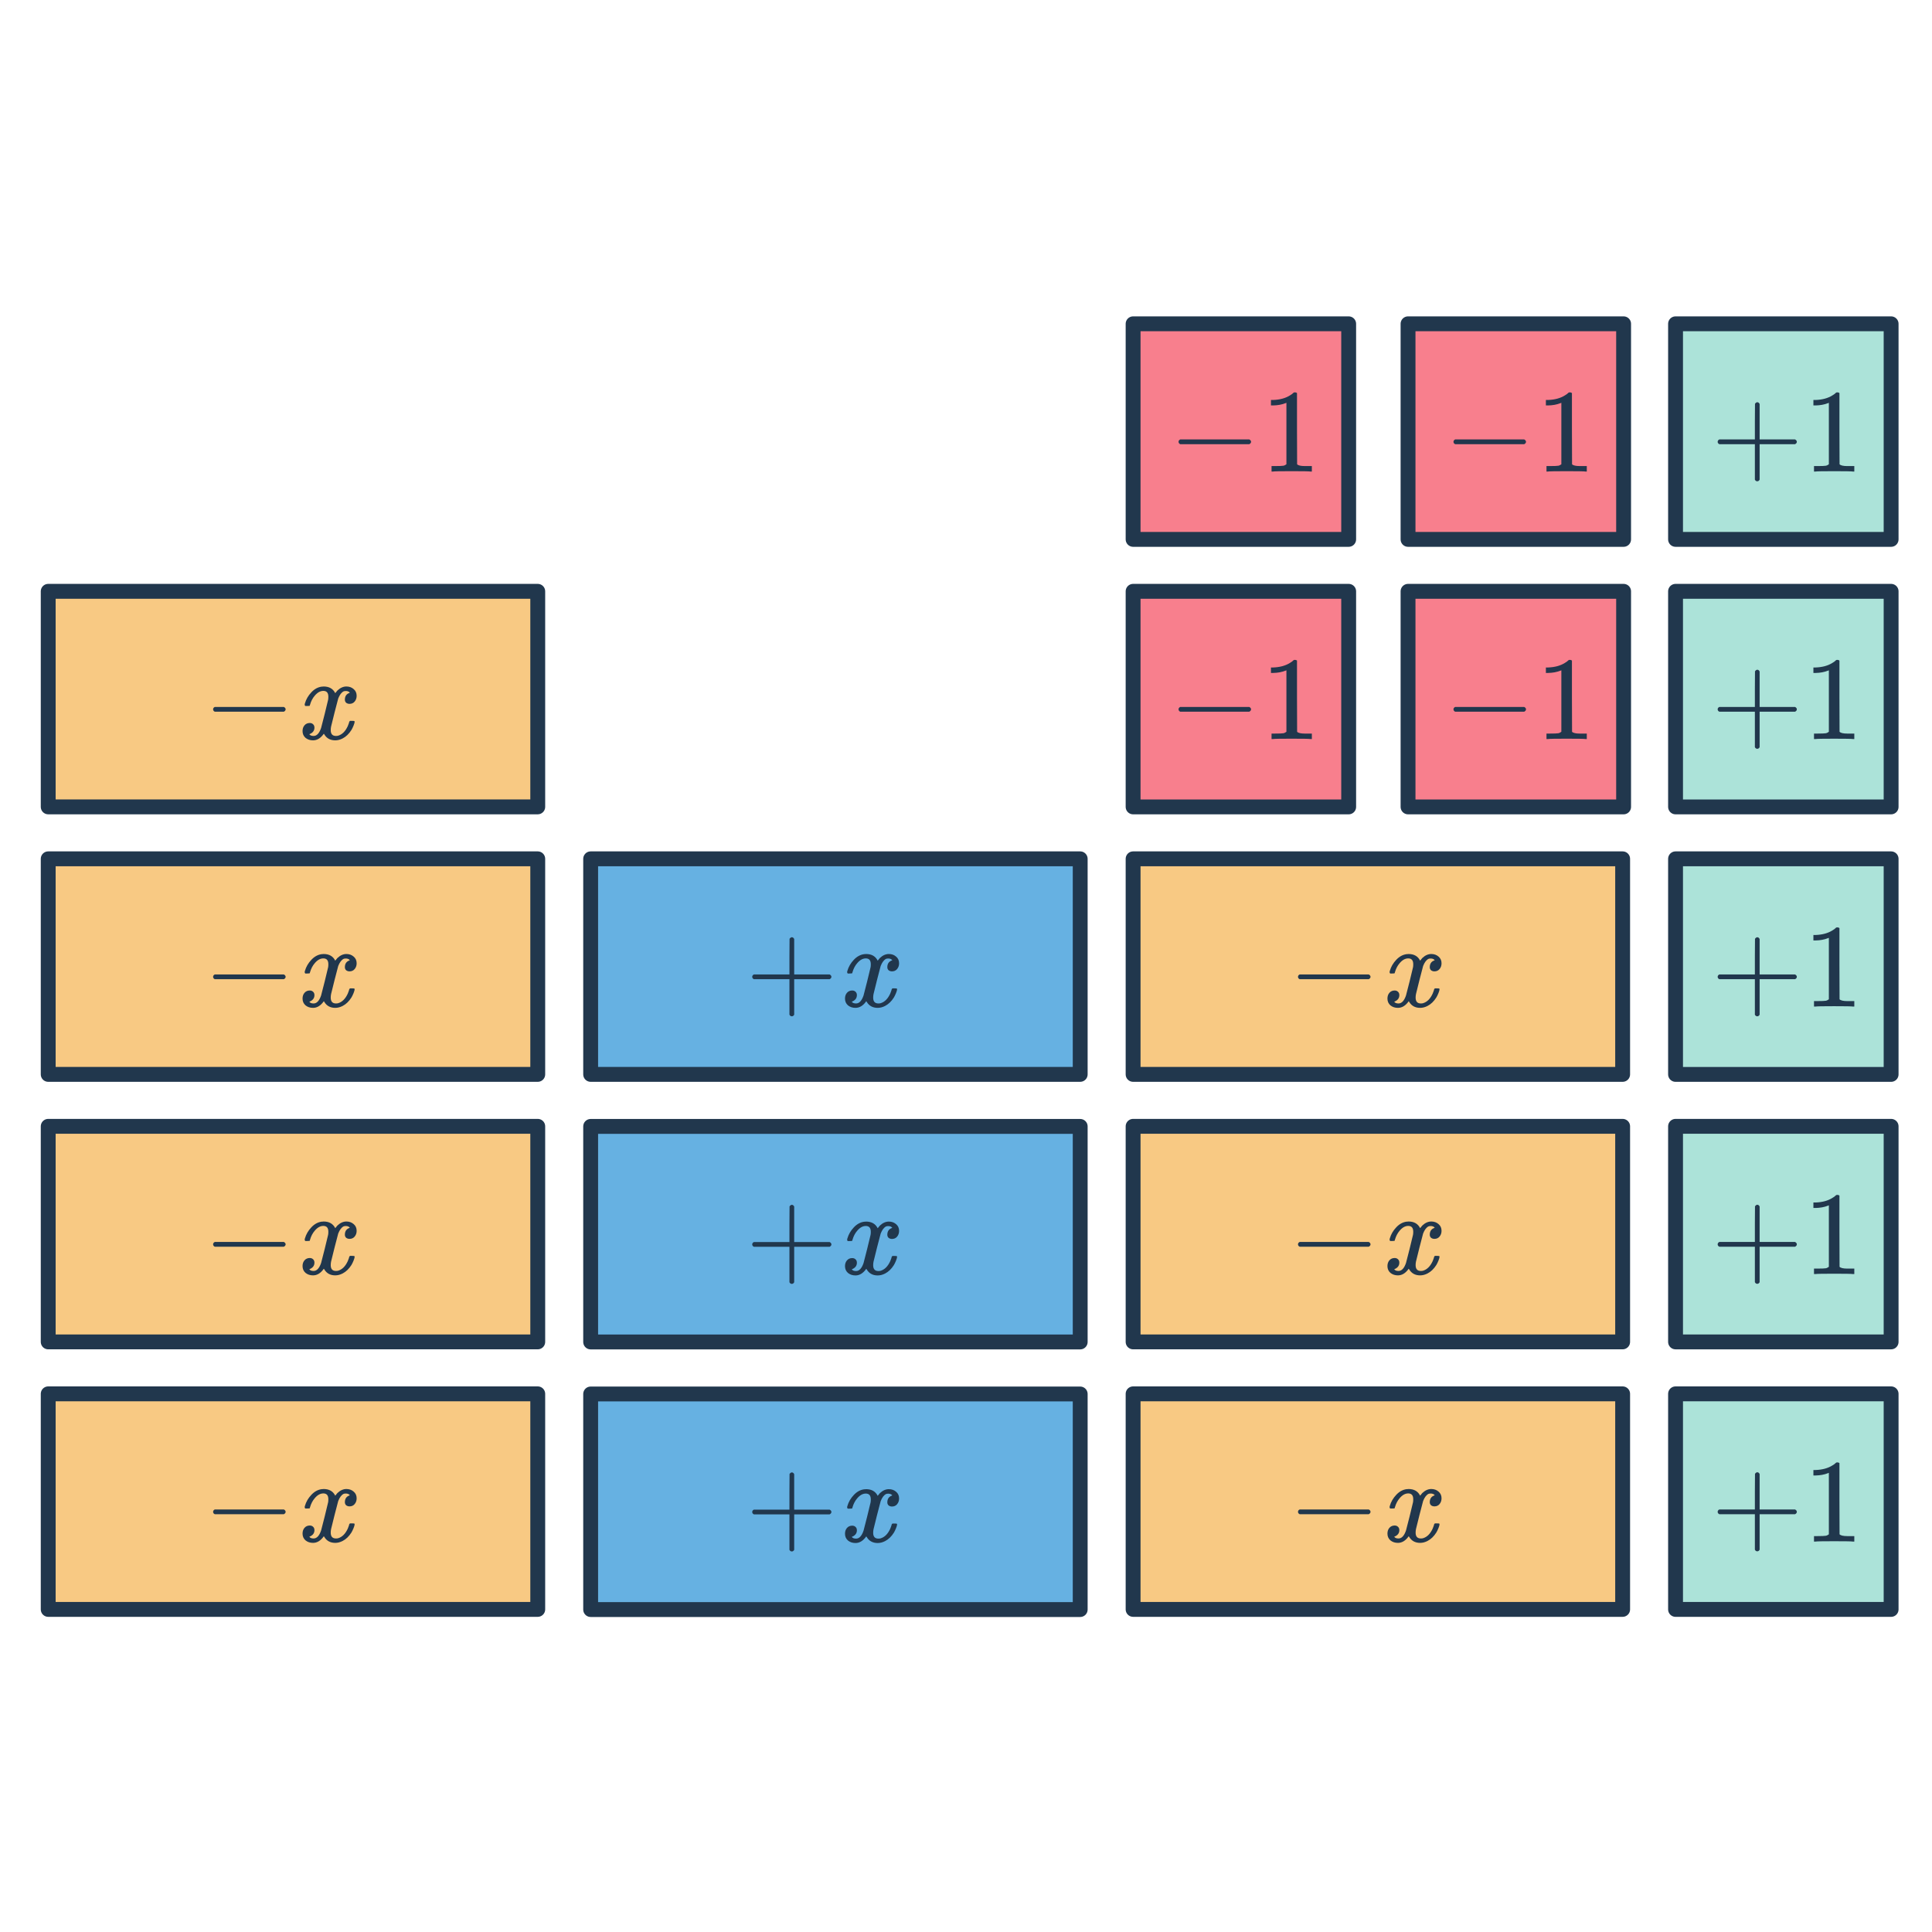
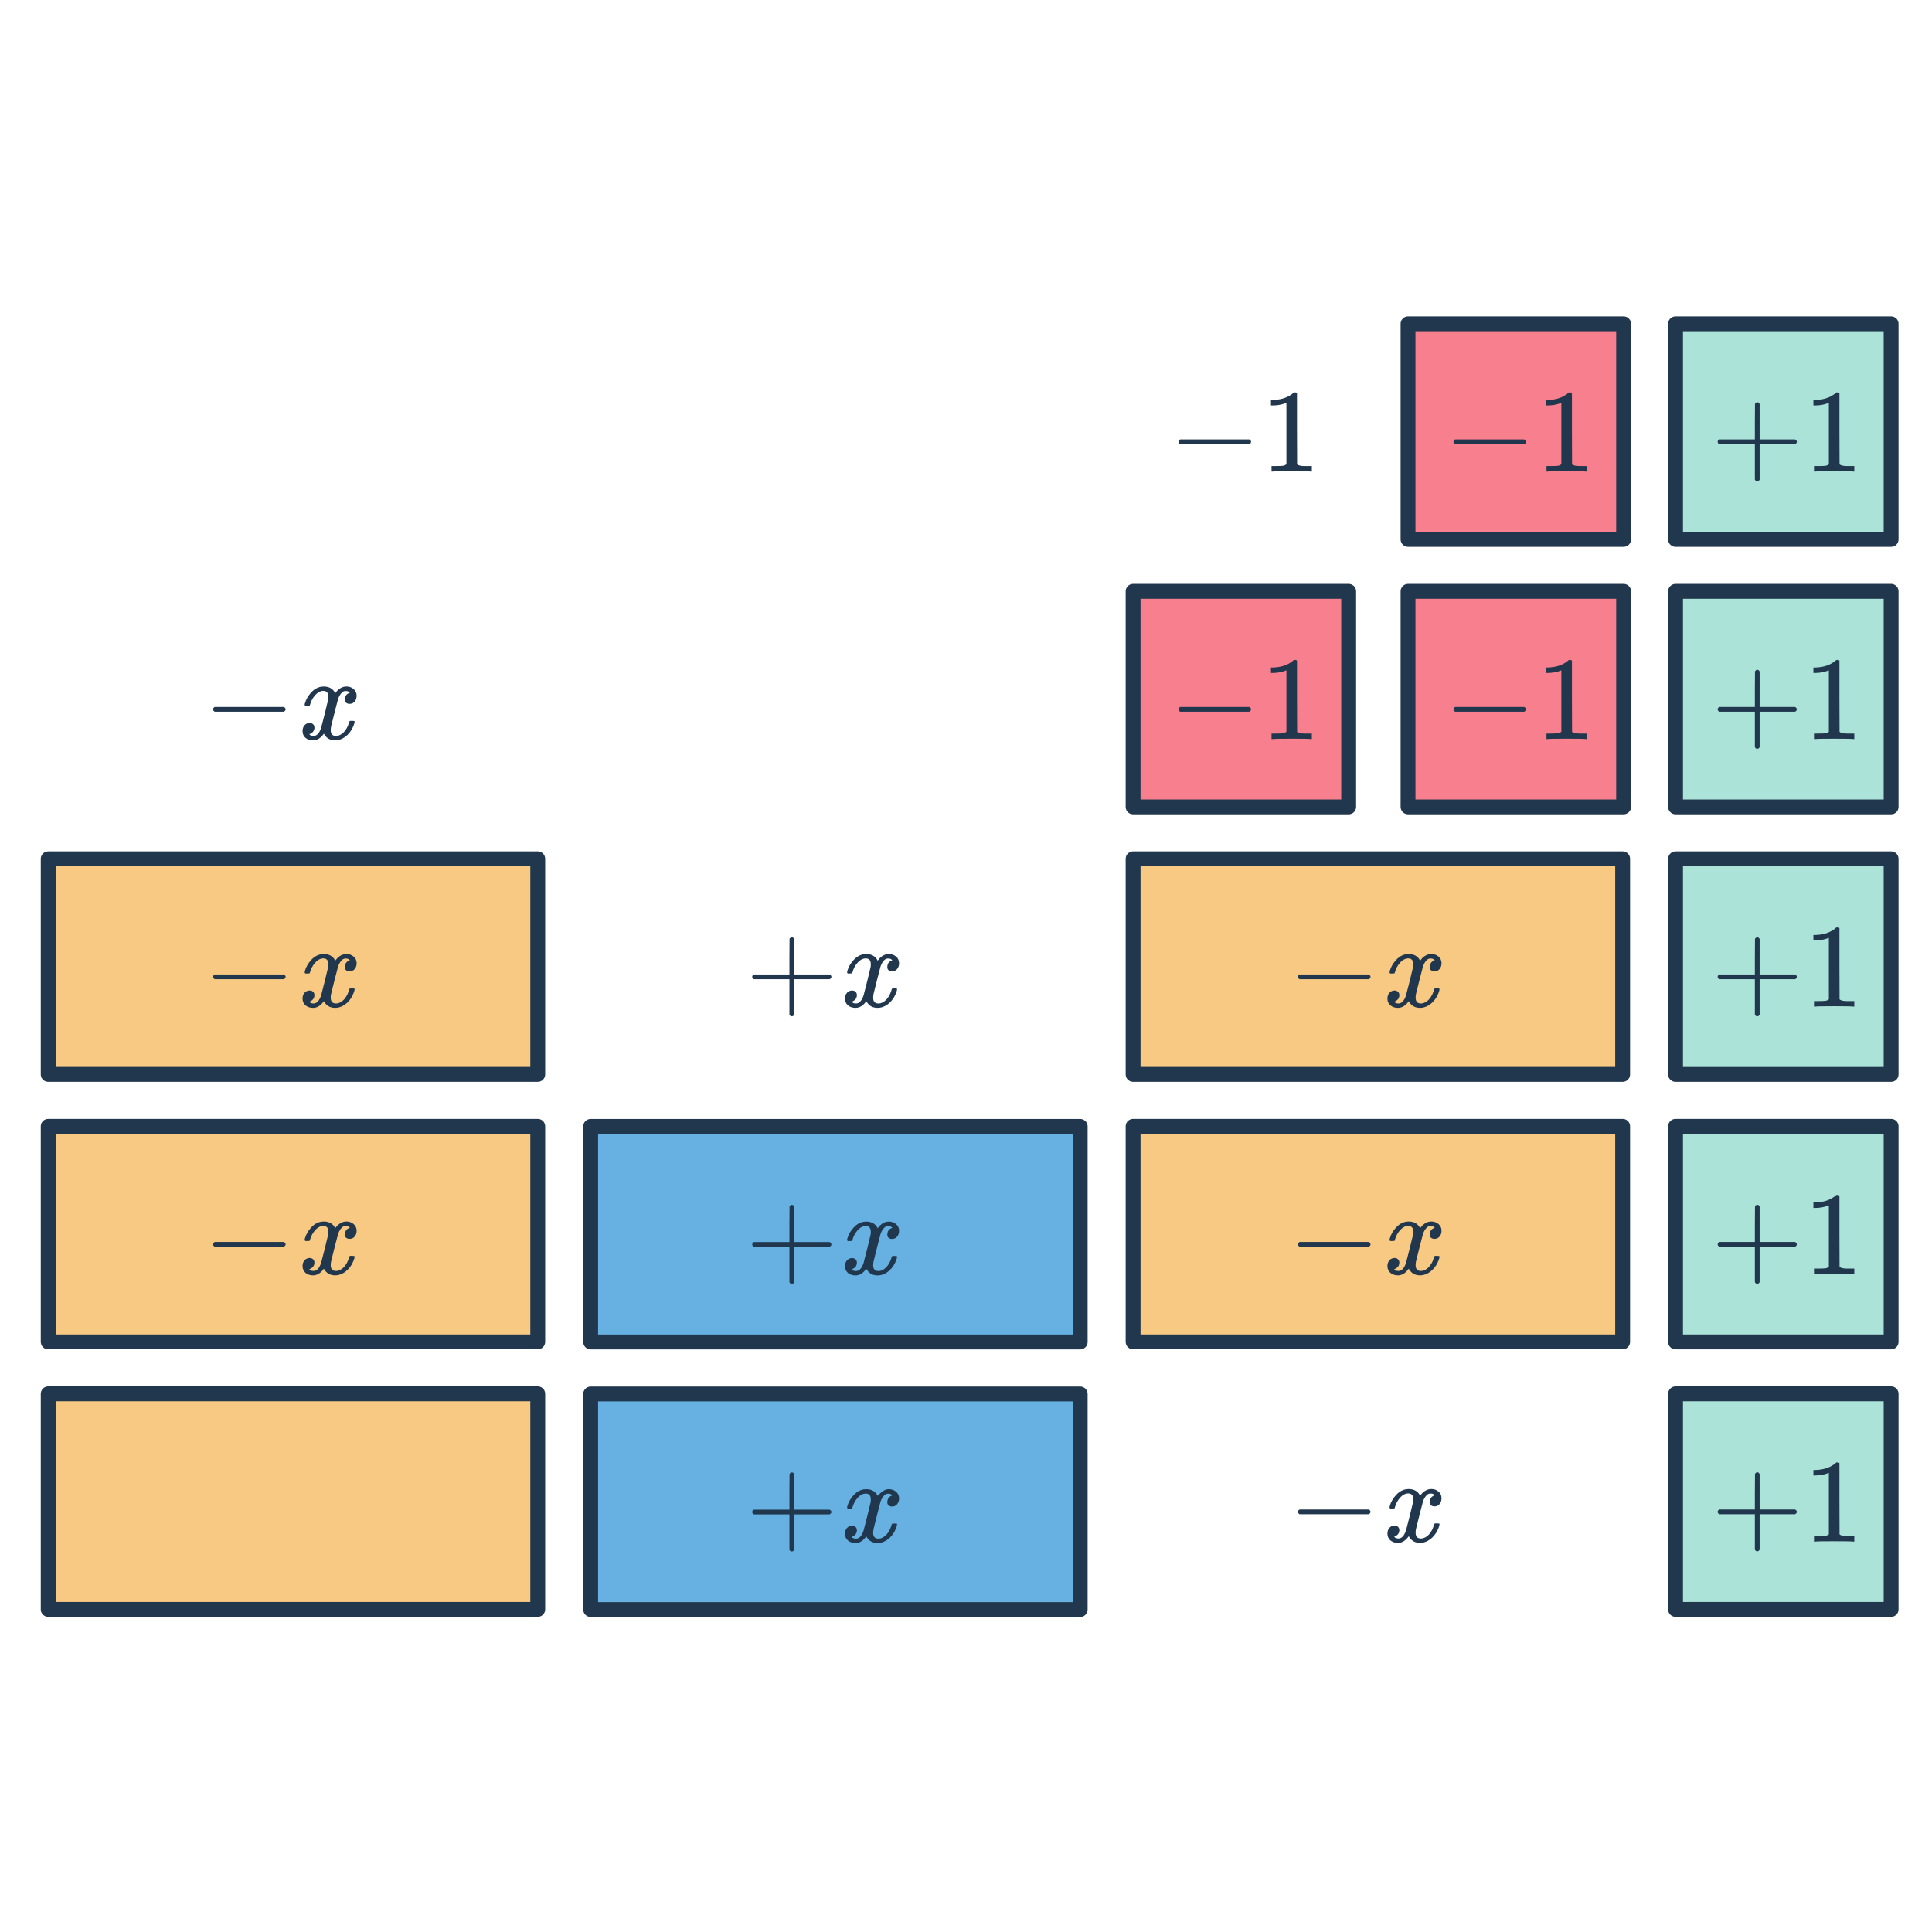
<svg xmlns="http://www.w3.org/2000/svg" width="260" height="260" viewBox="0 0 260 260" fill="none">
-   <rect x="6.488" y="108.586" width="29.01" height="65.88" transform="rotate(-90 6.488 108.586)" fill="#F8C983" stroke="#21374D" stroke-width="2" stroke-linejoin="round" />
  <path d="M28.903 95.777C28.753 95.702 28.679 95.596 28.679 95.457C28.679 95.318 28.753 95.212 28.903 95.137H38.199C38.359 95.222 38.439 95.329 38.439 95.457C38.439 95.585 38.359 95.692 38.199 95.777H28.903ZM44.188 93.761C44.188 93.238 43.964 92.977 43.516 92.977C43.1 92.977 42.711 93.196 42.348 93.633C42.071 93.953 41.862 94.353 41.724 94.833C41.703 94.929 41.681 94.982 41.66 94.993C41.639 95.004 41.537 95.009 41.356 95.009H41.084C40.998 94.924 40.983 94.806 41.036 94.657C41.196 94.102 41.484 93.606 41.9 93.169C42.316 92.721 42.791 92.465 43.324 92.401C43.345 92.401 43.377 92.401 43.42 92.401C43.473 92.39 43.516 92.385 43.548 92.385C44.294 92.385 44.817 92.684 45.116 93.281C45.201 93.174 45.297 93.057 45.404 92.929C45.788 92.566 46.193 92.385 46.62 92.385C47.004 92.385 47.329 92.502 47.596 92.737C47.862 92.961 47.996 93.26 47.996 93.633C47.996 93.942 47.905 94.204 47.724 94.417C47.553 94.62 47.324 94.721 47.036 94.721C46.865 94.721 46.716 94.673 46.588 94.577C46.471 94.47 46.412 94.332 46.412 94.161C46.412 93.713 46.604 93.414 46.988 93.265L47.084 93.217L46.956 93.105C46.849 93.03 46.705 92.993 46.524 92.993C46.407 92.993 46.31 93.009 46.236 93.041C45.948 93.19 45.708 93.51 45.516 94.001C45.484 94.097 45.324 94.71 45.036 95.841C44.748 96.961 44.588 97.606 44.556 97.777C44.524 97.937 44.508 98.097 44.508 98.257C44.508 98.78 44.742 99.041 45.212 99.041C45.319 99.041 45.414 99.03 45.5 99.009C46.044 98.849 46.476 98.422 46.796 97.729C46.934 97.388 47.004 97.185 47.004 97.121C47.004 97.11 47.036 97.073 47.1 97.009H47.372C47.585 97.009 47.697 97.025 47.708 97.057C47.718 97.068 47.724 97.1 47.724 97.153C47.724 97.238 47.676 97.404 47.58 97.649C47.484 97.884 47.388 98.081 47.292 98.241C46.961 98.764 46.566 99.142 46.108 99.377C45.777 99.548 45.447 99.633 45.116 99.633C44.455 99.633 43.964 99.366 43.644 98.833L43.58 98.737C43.164 99.334 42.678 99.633 42.124 99.633C41.729 99.633 41.393 99.521 41.116 99.297C40.849 99.062 40.716 98.758 40.716 98.385C40.716 98.076 40.801 97.82 40.972 97.617C41.153 97.404 41.393 97.297 41.692 97.297C41.873 97.297 42.023 97.356 42.14 97.473C42.257 97.58 42.316 97.729 42.316 97.921C42.316 98.284 42.14 98.556 41.788 98.737L41.628 98.801C41.724 98.961 41.916 99.041 42.204 99.041C42.63 99.041 42.967 98.684 43.212 97.969C43.244 97.873 43.404 97.249 43.692 96.097C43.98 94.945 44.135 94.305 44.156 94.177C44.177 94.081 44.188 93.942 44.188 93.761Z" fill="#21374D" />
  <rect x="152.488" y="144.586" width="29.01" height="65.88" transform="rotate(-90 152.488 144.586)" fill="#F8C983" stroke="#21374D" stroke-width="2" stroke-linejoin="round" />
  <path d="M174.903 131.777C174.753 131.702 174.679 131.596 174.679 131.457C174.679 131.318 174.753 131.212 174.903 131.137H184.199C184.359 131.222 184.439 131.329 184.439 131.457C184.439 131.585 184.359 131.692 184.199 131.777H174.903ZM190.188 129.761C190.188 129.238 189.964 128.977 189.516 128.977C189.1 128.977 188.711 129.196 188.348 129.633C188.071 129.953 187.863 130.353 187.724 130.833C187.703 130.929 187.681 130.982 187.66 130.993C187.639 131.004 187.537 131.009 187.356 131.009H187.084C186.999 130.924 186.983 130.806 187.036 130.657C187.196 130.102 187.484 129.606 187.9 129.169C188.316 128.721 188.791 128.465 189.324 128.401C189.345 128.401 189.377 128.401 189.42 128.401C189.473 128.39 189.516 128.385 189.548 128.385C190.295 128.385 190.817 128.684 191.116 129.281C191.201 129.174 191.297 129.057 191.404 128.929C191.788 128.566 192.193 128.385 192.62 128.385C193.004 128.385 193.329 128.502 193.596 128.737C193.863 128.961 193.996 129.26 193.996 129.633C193.996 129.942 193.905 130.204 193.724 130.417C193.553 130.62 193.324 130.721 193.036 130.721C192.865 130.721 192.716 130.673 192.588 130.577C192.471 130.47 192.412 130.332 192.412 130.161C192.412 129.713 192.604 129.414 192.988 129.265L193.084 129.217L192.956 129.105C192.849 129.03 192.705 128.993 192.524 128.993C192.407 128.993 192.311 129.009 192.236 129.041C191.948 129.19 191.708 129.51 191.516 130.001C191.484 130.097 191.324 130.71 191.036 131.841C190.748 132.961 190.588 133.606 190.556 133.777C190.524 133.937 190.508 134.097 190.508 134.257C190.508 134.78 190.743 135.041 191.212 135.041C191.319 135.041 191.415 135.03 191.5 135.009C192.044 134.849 192.476 134.422 192.796 133.729C192.935 133.388 193.004 133.185 193.004 133.121C193.004 133.11 193.036 133.073 193.1 133.009H193.372C193.585 133.009 193.697 133.025 193.708 133.057C193.719 133.068 193.724 133.1 193.724 133.153C193.724 133.238 193.676 133.404 193.58 133.649C193.484 133.884 193.388 134.081 193.292 134.241C192.961 134.764 192.567 135.142 192.108 135.377C191.777 135.548 191.447 135.633 191.116 135.633C190.455 135.633 189.964 135.366 189.644 134.833L189.58 134.737C189.164 135.334 188.679 135.633 188.124 135.633C187.729 135.633 187.393 135.521 187.116 135.297C186.849 135.062 186.716 134.758 186.716 134.385C186.716 134.076 186.801 133.82 186.972 133.617C187.153 133.404 187.393 133.297 187.692 133.297C187.873 133.297 188.023 133.356 188.14 133.473C188.257 133.58 188.316 133.729 188.316 133.921C188.316 134.284 188.14 134.556 187.788 134.737L187.628 134.801C187.724 134.961 187.916 135.041 188.204 135.041C188.631 135.041 188.967 134.684 189.212 133.969C189.244 133.873 189.404 133.249 189.692 132.097C189.98 130.945 190.135 130.305 190.156 130.177C190.177 130.081 190.188 129.942 190.188 129.761Z" fill="#21374D" />
  <rect x="6.488" y="144.586" width="29.01" height="65.88" transform="rotate(-90 6.488 144.586)" fill="#F8C983" stroke="#21374D" stroke-width="2" stroke-linejoin="round" />
  <path d="M28.903 131.777C28.753 131.702 28.679 131.596 28.679 131.457C28.679 131.318 28.753 131.212 28.903 131.137H38.199C38.359 131.222 38.439 131.329 38.439 131.457C38.439 131.585 38.359 131.692 38.199 131.777H28.903ZM44.188 129.761C44.188 129.238 43.964 128.977 43.516 128.977C43.1 128.977 42.711 129.196 42.348 129.633C42.071 129.953 41.862 130.353 41.724 130.833C41.703 130.929 41.681 130.982 41.66 130.993C41.639 131.004 41.537 131.009 41.356 131.009H41.084C40.998 130.924 40.983 130.806 41.036 130.657C41.196 130.102 41.484 129.606 41.9 129.169C42.316 128.721 42.791 128.465 43.324 128.401C43.345 128.401 43.377 128.401 43.42 128.401C43.473 128.39 43.516 128.385 43.548 128.385C44.294 128.385 44.817 128.684 45.116 129.281C45.201 129.174 45.297 129.057 45.404 128.929C45.788 128.566 46.193 128.385 46.62 128.385C47.004 128.385 47.329 128.502 47.596 128.737C47.862 128.961 47.996 129.26 47.996 129.633C47.996 129.942 47.905 130.204 47.724 130.417C47.553 130.62 47.324 130.721 47.036 130.721C46.865 130.721 46.716 130.673 46.588 130.577C46.471 130.47 46.412 130.332 46.412 130.161C46.412 129.713 46.604 129.414 46.988 129.265L47.084 129.217L46.956 129.105C46.849 129.03 46.705 128.993 46.524 128.993C46.407 128.993 46.31 129.009 46.236 129.041C45.948 129.19 45.708 129.51 45.516 130.001C45.484 130.097 45.324 130.71 45.036 131.841C44.748 132.961 44.588 133.606 44.556 133.777C44.524 133.937 44.508 134.097 44.508 134.257C44.508 134.78 44.742 135.041 45.212 135.041C45.319 135.041 45.414 135.03 45.5 135.009C46.044 134.849 46.476 134.422 46.796 133.729C46.934 133.388 47.004 133.185 47.004 133.121C47.004 133.11 47.036 133.073 47.1 133.009H47.372C47.585 133.009 47.697 133.025 47.708 133.057C47.718 133.068 47.724 133.1 47.724 133.153C47.724 133.238 47.676 133.404 47.58 133.649C47.484 133.884 47.388 134.081 47.292 134.241C46.961 134.764 46.566 135.142 46.108 135.377C45.777 135.548 45.447 135.633 45.116 135.633C44.455 135.633 43.964 135.366 43.644 134.833L43.58 134.737C43.164 135.334 42.678 135.633 42.124 135.633C41.729 135.633 41.393 135.521 41.116 135.297C40.849 135.062 40.716 134.758 40.716 134.385C40.716 134.076 40.801 133.82 40.972 133.617C41.153 133.404 41.393 133.297 41.692 133.297C41.873 133.297 42.023 133.356 42.14 133.473C42.257 133.58 42.316 133.729 42.316 133.921C42.316 134.284 42.14 134.556 41.788 134.737L41.628 134.801C41.724 134.961 41.916 135.041 42.204 135.041C42.63 135.041 42.967 134.684 43.212 133.969C43.244 133.873 43.404 133.249 43.692 132.097C43.98 130.945 44.135 130.305 44.156 130.177C44.177 130.081 44.188 129.942 44.188 129.761Z" fill="#21374D" />
  <rect x="152.488" y="180.586" width="29.01" height="65.88" transform="rotate(-90 152.488 180.586)" fill="#F8C983" stroke="#21374D" stroke-width="2" stroke-linejoin="round" />
  <path d="M174.903 167.777C174.753 167.702 174.679 167.596 174.679 167.457C174.679 167.318 174.753 167.212 174.903 167.137H184.199C184.359 167.222 184.439 167.329 184.439 167.457C184.439 167.585 184.359 167.692 184.199 167.777H174.903ZM190.188 165.761C190.188 165.238 189.964 164.977 189.516 164.977C189.1 164.977 188.711 165.196 188.348 165.633C188.071 165.953 187.863 166.353 187.724 166.833C187.703 166.929 187.681 166.982 187.66 166.993C187.639 167.004 187.537 167.009 187.356 167.009H187.084C186.999 166.924 186.983 166.806 187.036 166.657C187.196 166.102 187.484 165.606 187.9 165.169C188.316 164.721 188.791 164.465 189.324 164.401C189.345 164.401 189.377 164.401 189.42 164.401C189.473 164.39 189.516 164.385 189.548 164.385C190.295 164.385 190.817 164.684 191.116 165.281C191.201 165.174 191.297 165.057 191.404 164.929C191.788 164.566 192.193 164.385 192.62 164.385C193.004 164.385 193.329 164.502 193.596 164.737C193.863 164.961 193.996 165.26 193.996 165.633C193.996 165.942 193.905 166.204 193.724 166.417C193.553 166.62 193.324 166.721 193.036 166.721C192.865 166.721 192.716 166.673 192.588 166.577C192.471 166.47 192.412 166.332 192.412 166.161C192.412 165.713 192.604 165.414 192.988 165.265L193.084 165.217L192.956 165.105C192.849 165.03 192.705 164.993 192.524 164.993C192.407 164.993 192.311 165.009 192.236 165.041C191.948 165.19 191.708 165.51 191.516 166.001C191.484 166.097 191.324 166.71 191.036 167.841C190.748 168.961 190.588 169.606 190.556 169.777C190.524 169.937 190.508 170.097 190.508 170.257C190.508 170.78 190.743 171.041 191.212 171.041C191.319 171.041 191.415 171.03 191.5 171.009C192.044 170.849 192.476 170.422 192.796 169.729C192.935 169.388 193.004 169.185 193.004 169.121C193.004 169.11 193.036 169.073 193.1 169.009H193.372C193.585 169.009 193.697 169.025 193.708 169.057C193.719 169.068 193.724 169.1 193.724 169.153C193.724 169.238 193.676 169.404 193.58 169.649C193.484 169.884 193.388 170.081 193.292 170.241C192.961 170.764 192.567 171.142 192.108 171.377C191.777 171.548 191.447 171.633 191.116 171.633C190.455 171.633 189.964 171.366 189.644 170.833L189.58 170.737C189.164 171.334 188.679 171.633 188.124 171.633C187.729 171.633 187.393 171.521 187.116 171.297C186.849 171.062 186.716 170.758 186.716 170.385C186.716 170.076 186.801 169.82 186.972 169.617C187.153 169.404 187.393 169.297 187.692 169.297C187.873 169.297 188.023 169.356 188.14 169.473C188.257 169.58 188.316 169.729 188.316 169.921C188.316 170.284 188.14 170.556 187.788 170.737L187.628 170.801C187.724 170.961 187.916 171.041 188.204 171.041C188.631 171.041 188.967 170.684 189.212 169.969C189.244 169.873 189.404 169.249 189.692 168.097C189.98 166.945 190.135 166.305 190.156 166.177C190.177 166.081 190.188 165.942 190.188 165.761Z" fill="#21374D" />
  <rect x="6.488" y="180.586" width="29.01" height="65.88" transform="rotate(-90 6.488 180.586)" fill="#F8C983" stroke="#21374D" stroke-width="2" stroke-linejoin="round" />
  <path d="M28.903 167.777C28.753 167.702 28.679 167.596 28.679 167.457C28.679 167.318 28.753 167.212 28.903 167.137H38.199C38.359 167.222 38.439 167.329 38.439 167.457C38.439 167.585 38.359 167.692 38.199 167.777H28.903ZM44.188 165.761C44.188 165.238 43.964 164.977 43.516 164.977C43.1 164.977 42.711 165.196 42.348 165.633C42.071 165.953 41.862 166.353 41.724 166.833C41.703 166.929 41.681 166.982 41.66 166.993C41.639 167.004 41.537 167.009 41.356 167.009H41.084C40.998 166.924 40.983 166.806 41.036 166.657C41.196 166.102 41.484 165.606 41.9 165.169C42.316 164.721 42.791 164.465 43.324 164.401C43.345 164.401 43.377 164.401 43.42 164.401C43.473 164.39 43.516 164.385 43.548 164.385C44.294 164.385 44.817 164.684 45.116 165.281C45.201 165.174 45.297 165.057 45.404 164.929C45.788 164.566 46.193 164.385 46.62 164.385C47.004 164.385 47.329 164.502 47.596 164.737C47.862 164.961 47.996 165.26 47.996 165.633C47.996 165.942 47.905 166.204 47.724 166.417C47.553 166.62 47.324 166.721 47.036 166.721C46.865 166.721 46.716 166.673 46.588 166.577C46.471 166.47 46.412 166.332 46.412 166.161C46.412 165.713 46.604 165.414 46.988 165.265L47.084 165.217L46.956 165.105C46.849 165.03 46.705 164.993 46.524 164.993C46.407 164.993 46.31 165.009 46.236 165.041C45.948 165.19 45.708 165.51 45.516 166.001C45.484 166.097 45.324 166.71 45.036 167.841C44.748 168.961 44.588 169.606 44.556 169.777C44.524 169.937 44.508 170.097 44.508 170.257C44.508 170.78 44.742 171.041 45.212 171.041C45.319 171.041 45.414 171.03 45.5 171.009C46.044 170.849 46.476 170.422 46.796 169.729C46.934 169.388 47.004 169.185 47.004 169.121C47.004 169.11 47.036 169.073 47.1 169.009H47.372C47.585 169.009 47.697 169.025 47.708 169.057C47.718 169.068 47.724 169.1 47.724 169.153C47.724 169.238 47.676 169.404 47.58 169.649C47.484 169.884 47.388 170.081 47.292 170.241C46.961 170.764 46.566 171.142 46.108 171.377C45.777 171.548 45.447 171.633 45.116 171.633C44.455 171.633 43.964 171.366 43.644 170.833L43.58 170.737C43.164 171.334 42.678 171.633 42.124 171.633C41.729 171.633 41.393 171.521 41.116 171.297C40.849 171.062 40.716 170.758 40.716 170.385C40.716 170.076 40.801 169.82 40.972 169.617C41.153 169.404 41.393 169.297 41.692 169.297C41.873 169.297 42.023 169.356 42.14 169.473C42.257 169.58 42.316 169.729 42.316 169.921C42.316 170.284 42.14 170.556 41.788 170.737L41.628 170.801C41.724 170.961 41.916 171.041 42.204 171.041C42.63 171.041 42.967 170.684 43.212 169.969C43.244 169.873 43.404 169.249 43.692 168.097C43.98 166.945 44.135 166.305 44.156 166.177C44.177 166.081 44.188 165.942 44.188 165.761Z" fill="#21374D" />
-   <rect x="152.488" y="216.586" width="29.01" height="65.88" transform="rotate(-90 152.488 216.586)" fill="#F8C983" stroke="#21374D" stroke-width="2" stroke-linejoin="round" />
  <path d="M174.903 203.777C174.753 203.702 174.679 203.596 174.679 203.457C174.679 203.318 174.753 203.212 174.903 203.137H184.199C184.359 203.222 184.439 203.329 184.439 203.457C184.439 203.585 184.359 203.692 184.199 203.777H174.903ZM190.188 201.761C190.188 201.238 189.964 200.977 189.516 200.977C189.1 200.977 188.711 201.196 188.348 201.633C188.071 201.953 187.863 202.353 187.724 202.833C187.703 202.929 187.681 202.982 187.66 202.993C187.639 203.004 187.537 203.009 187.356 203.009H187.084C186.999 202.924 186.983 202.806 187.036 202.657C187.196 202.102 187.484 201.606 187.9 201.169C188.316 200.721 188.791 200.465 189.324 200.401C189.345 200.401 189.377 200.401 189.42 200.401C189.473 200.39 189.516 200.385 189.548 200.385C190.295 200.385 190.817 200.684 191.116 201.281C191.201 201.174 191.297 201.057 191.404 200.929C191.788 200.566 192.193 200.385 192.62 200.385C193.004 200.385 193.329 200.502 193.596 200.737C193.863 200.961 193.996 201.26 193.996 201.633C193.996 201.942 193.905 202.204 193.724 202.417C193.553 202.62 193.324 202.721 193.036 202.721C192.865 202.721 192.716 202.673 192.588 202.577C192.471 202.47 192.412 202.332 192.412 202.161C192.412 201.713 192.604 201.414 192.988 201.265L193.084 201.217L192.956 201.105C192.849 201.03 192.705 200.993 192.524 200.993C192.407 200.993 192.311 201.009 192.236 201.041C191.948 201.19 191.708 201.51 191.516 202.001C191.484 202.097 191.324 202.71 191.036 203.841C190.748 204.961 190.588 205.606 190.556 205.777C190.524 205.937 190.508 206.097 190.508 206.257C190.508 206.78 190.743 207.041 191.212 207.041C191.319 207.041 191.415 207.03 191.5 207.009C192.044 206.849 192.476 206.422 192.796 205.729C192.935 205.388 193.004 205.185 193.004 205.121C193.004 205.11 193.036 205.073 193.1 205.009H193.372C193.585 205.009 193.697 205.025 193.708 205.057C193.719 205.068 193.724 205.1 193.724 205.153C193.724 205.238 193.676 205.404 193.58 205.649C193.484 205.884 193.388 206.081 193.292 206.241C192.961 206.764 192.567 207.142 192.108 207.377C191.777 207.548 191.447 207.633 191.116 207.633C190.455 207.633 189.964 207.366 189.644 206.833L189.58 206.737C189.164 207.334 188.679 207.633 188.124 207.633C187.729 207.633 187.393 207.521 187.116 207.297C186.849 207.062 186.716 206.758 186.716 206.385C186.716 206.076 186.801 205.82 186.972 205.617C187.153 205.404 187.393 205.297 187.692 205.297C187.873 205.297 188.023 205.356 188.14 205.473C188.257 205.58 188.316 205.729 188.316 205.921C188.316 206.284 188.14 206.556 187.788 206.737L187.628 206.801C187.724 206.961 187.916 207.041 188.204 207.041C188.631 207.041 188.967 206.684 189.212 205.969C189.244 205.873 189.404 205.249 189.692 204.097C189.98 202.945 190.135 202.305 190.156 202.177C190.177 202.081 190.188 201.942 190.188 201.761Z" fill="#21374D" />
  <rect x="6.488" y="216.586" width="29.01" height="65.88" transform="rotate(-90 6.488 216.586)" fill="#F8C983" stroke="#21374D" stroke-width="2" stroke-linejoin="round" />
-   <path d="M28.903 203.777C28.753 203.702 28.679 203.596 28.679 203.457C28.679 203.318 28.753 203.212 28.903 203.137H38.199C38.359 203.222 38.439 203.329 38.439 203.457C38.439 203.585 38.359 203.692 38.199 203.777H28.903ZM44.188 201.761C44.188 201.238 43.964 200.977 43.516 200.977C43.1 200.977 42.711 201.196 42.348 201.633C42.071 201.953 41.862 202.353 41.724 202.833C41.703 202.929 41.681 202.982 41.66 202.993C41.639 203.004 41.537 203.009 41.356 203.009H41.084C40.998 202.924 40.983 202.806 41.036 202.657C41.196 202.102 41.484 201.606 41.9 201.169C42.316 200.721 42.791 200.465 43.324 200.401C43.345 200.401 43.377 200.401 43.42 200.401C43.473 200.39 43.516 200.385 43.548 200.385C44.294 200.385 44.817 200.684 45.116 201.281C45.201 201.174 45.297 201.057 45.404 200.929C45.788 200.566 46.193 200.385 46.62 200.385C47.004 200.385 47.329 200.502 47.596 200.737C47.862 200.961 47.996 201.26 47.996 201.633C47.996 201.942 47.905 202.204 47.724 202.417C47.553 202.62 47.324 202.721 47.036 202.721C46.865 202.721 46.716 202.673 46.588 202.577C46.471 202.47 46.412 202.332 46.412 202.161C46.412 201.713 46.604 201.414 46.988 201.265L47.084 201.217L46.956 201.105C46.849 201.03 46.705 200.993 46.524 200.993C46.407 200.993 46.31 201.009 46.236 201.041C45.948 201.19 45.708 201.51 45.516 202.001C45.484 202.097 45.324 202.71 45.036 203.841C44.748 204.961 44.588 205.606 44.556 205.777C44.524 205.937 44.508 206.097 44.508 206.257C44.508 206.78 44.742 207.041 45.212 207.041C45.319 207.041 45.414 207.03 45.5 207.009C46.044 206.849 46.476 206.422 46.796 205.729C46.934 205.388 47.004 205.185 47.004 205.121C47.004 205.11 47.036 205.073 47.1 205.009H47.372C47.585 205.009 47.697 205.025 47.708 205.057C47.718 205.068 47.724 205.1 47.724 205.153C47.724 205.238 47.676 205.404 47.58 205.649C47.484 205.884 47.388 206.081 47.292 206.241C46.961 206.764 46.566 207.142 46.108 207.377C45.777 207.548 45.447 207.633 45.116 207.633C44.455 207.633 43.964 207.366 43.644 206.833L43.58 206.737C43.164 207.334 42.678 207.633 42.124 207.633C41.729 207.633 41.393 207.521 41.116 207.297C40.849 207.062 40.716 206.758 40.716 206.385C40.716 206.076 40.801 205.82 40.972 205.617C41.153 205.404 41.393 205.297 41.692 205.297C41.873 205.297 42.023 205.356 42.14 205.473C42.257 205.58 42.316 205.729 42.316 205.921C42.316 206.284 42.14 206.556 41.788 206.737L41.628 206.801C41.724 206.961 41.916 207.041 42.204 207.041C42.63 207.041 42.967 206.684 43.212 205.969C43.244 205.873 43.404 205.249 43.692 204.097C43.98 202.945 44.135 202.305 44.156 202.177C44.177 202.081 44.188 201.942 44.188 201.761Z" fill="#21374D" />
-   <rect x="79.488" y="144.586" width="29.01" height="65.88" transform="rotate(-90 79.488 144.586)" fill="#66B1E2" stroke="#21374D" stroke-width="2" stroke-linejoin="round" />
  <path d="M101.455 131.777C101.305 131.702 101.231 131.596 101.231 131.457C101.231 131.318 101.305 131.212 101.455 131.137H106.239V128.737L106.255 126.337C106.361 126.198 106.463 126.129 106.559 126.129C106.697 126.129 106.804 126.209 106.879 126.369V131.137H111.647C111.807 131.222 111.887 131.329 111.887 131.457C111.887 131.585 111.807 131.692 111.647 131.777H106.879V136.545C106.804 136.694 106.697 136.769 106.559 136.769C106.42 136.769 106.313 136.694 106.239 136.545V131.777H101.455ZM117.188 129.761C117.188 129.238 116.964 128.977 116.516 128.977C116.1 128.977 115.711 129.196 115.348 129.633C115.071 129.953 114.863 130.353 114.724 130.833C114.703 130.929 114.681 130.982 114.66 130.993C114.639 131.004 114.537 131.009 114.356 131.009H114.084C113.999 130.924 113.983 130.806 114.036 130.657C114.196 130.102 114.484 129.606 114.9 129.169C115.316 128.721 115.791 128.465 116.324 128.401C116.345 128.401 116.377 128.401 116.42 128.401C116.473 128.39 116.516 128.385 116.548 128.385C117.295 128.385 117.817 128.684 118.116 129.281C118.201 129.174 118.297 129.057 118.404 128.929C118.788 128.566 119.193 128.385 119.62 128.385C120.004 128.385 120.329 128.502 120.596 128.737C120.863 128.961 120.996 129.26 120.996 129.633C120.996 129.942 120.905 130.204 120.724 130.417C120.553 130.62 120.324 130.721 120.036 130.721C119.865 130.721 119.716 130.673 119.588 130.577C119.471 130.47 119.412 130.332 119.412 130.161C119.412 129.713 119.604 129.414 119.988 129.265L120.084 129.217L119.956 129.105C119.849 129.03 119.705 128.993 119.524 128.993C119.407 128.993 119.311 129.009 119.236 129.041C118.948 129.19 118.708 129.51 118.516 130.001C118.484 130.097 118.324 130.71 118.036 131.841C117.748 132.961 117.588 133.606 117.556 133.777C117.524 133.937 117.508 134.097 117.508 134.257C117.508 134.78 117.743 135.041 118.212 135.041C118.319 135.041 118.415 135.03 118.5 135.009C119.044 134.849 119.476 134.422 119.796 133.729C119.935 133.388 120.004 133.185 120.004 133.121C120.004 133.11 120.036 133.073 120.1 133.009H120.372C120.585 133.009 120.697 133.025 120.708 133.057C120.719 133.068 120.724 133.1 120.724 133.153C120.724 133.238 120.676 133.404 120.58 133.649C120.484 133.884 120.388 134.081 120.292 134.241C119.961 134.764 119.567 135.142 119.108 135.377C118.777 135.548 118.447 135.633 118.116 135.633C117.455 135.633 116.964 135.366 116.644 134.833L116.58 134.737C116.164 135.334 115.679 135.633 115.124 135.633C114.729 135.633 114.393 135.521 114.116 135.297C113.849 135.062 113.716 134.758 113.716 134.385C113.716 134.076 113.801 133.82 113.972 133.617C114.153 133.404 114.393 133.297 114.692 133.297C114.873 133.297 115.023 133.356 115.14 133.473C115.257 133.58 115.316 133.729 115.316 133.921C115.316 134.284 115.14 134.556 114.788 134.737L114.628 134.801C114.724 134.961 114.916 135.041 115.204 135.041C115.631 135.041 115.967 134.684 116.212 133.969C116.244 133.873 116.404 133.249 116.692 132.097C116.98 130.945 117.135 130.305 117.156 130.177C117.177 130.081 117.188 129.942 117.188 129.761Z" fill="#21374D" />
  <rect x="79.488" y="216.606" width="29.01" height="65.88" transform="rotate(-90 79.488 216.606)" fill="#66B1E2" stroke="#21374D" stroke-width="2" stroke-linejoin="round" />
-   <path d="M101.455 203.797C101.305 203.722 101.231 203.616 101.231 203.477C101.231 203.338 101.305 203.232 101.455 203.157H106.239V200.757L106.255 198.357C106.361 198.218 106.463 198.149 106.559 198.149C106.697 198.149 106.804 198.229 106.879 198.389V203.157H111.647C111.807 203.242 111.887 203.349 111.887 203.477C111.887 203.605 111.807 203.712 111.647 203.797H106.879V208.565C106.804 208.714 106.697 208.789 106.559 208.789C106.42 208.789 106.313 208.714 106.239 208.565V203.797H101.455ZM117.188 201.781C117.188 201.258 116.964 200.997 116.516 200.997C116.1 200.997 115.711 201.216 115.348 201.653C115.071 201.973 114.863 202.373 114.724 202.853C114.703 202.949 114.681 203.002 114.66 203.013C114.639 203.024 114.537 203.029 114.356 203.029H114.084C113.999 202.944 113.983 202.826 114.036 202.677C114.196 202.122 114.484 201.626 114.9 201.189C115.316 200.741 115.791 200.485 116.324 200.421C116.345 200.421 116.377 200.421 116.42 200.421C116.473 200.41 116.516 200.405 116.548 200.405C117.295 200.405 117.817 200.704 118.116 201.301C118.201 201.194 118.297 201.077 118.404 200.949C118.788 200.586 119.193 200.405 119.62 200.405C120.004 200.405 120.329 200.522 120.596 200.757C120.863 200.981 120.996 201.28 120.996 201.653C120.996 201.962 120.905 202.224 120.724 202.437C120.553 202.64 120.324 202.741 120.036 202.741C119.865 202.741 119.716 202.693 119.588 202.597C119.471 202.49 119.412 202.352 119.412 202.181C119.412 201.733 119.604 201.434 119.988 201.285L120.084 201.237L119.956 201.125C119.849 201.05 119.705 201.013 119.524 201.013C119.407 201.013 119.311 201.029 119.236 201.061C118.948 201.21 118.708 201.53 118.516 202.021C118.484 202.117 118.324 202.73 118.036 203.861C117.748 204.981 117.588 205.626 117.556 205.797C117.524 205.957 117.508 206.117 117.508 206.277C117.508 206.8 117.743 207.061 118.212 207.061C118.319 207.061 118.415 207.05 118.5 207.029C119.044 206.869 119.476 206.442 119.796 205.749C119.935 205.408 120.004 205.205 120.004 205.141C120.004 205.13 120.036 205.093 120.1 205.029H120.372C120.585 205.029 120.697 205.045 120.708 205.077C120.719 205.088 120.724 205.12 120.724 205.173C120.724 205.258 120.676 205.424 120.58 205.669C120.484 205.904 120.388 206.101 120.292 206.261C119.961 206.784 119.567 207.162 119.108 207.397C118.777 207.568 118.447 207.653 118.116 207.653C117.455 207.653 116.964 207.386 116.644 206.853L116.58 206.757C116.164 207.354 115.679 207.653 115.124 207.653C114.729 207.653 114.393 207.541 114.116 207.317C113.849 207.082 113.716 206.778 113.716 206.405C113.716 206.096 113.801 205.84 113.972 205.637C114.153 205.424 114.393 205.317 114.692 205.317C114.873 205.317 115.023 205.376 115.14 205.493C115.257 205.6 115.316 205.749 115.316 205.941C115.316 206.304 115.14 206.576 114.788 206.757L114.628 206.821C114.724 206.981 114.916 207.061 115.204 207.061C115.631 207.061 115.967 206.704 116.212 205.989C116.244 205.893 116.404 205.269 116.692 204.117C116.98 202.965 117.135 202.325 117.156 202.197C117.177 202.101 117.188 201.962 117.188 201.781Z" fill="#21374D" />
+   <path d="M101.455 203.797C101.305 203.722 101.231 203.616 101.231 203.477C101.231 203.338 101.305 203.232 101.455 203.157H106.239V200.757L106.255 198.357C106.361 198.218 106.463 198.149 106.559 198.149C106.697 198.149 106.804 198.229 106.879 198.389V203.157H111.647C111.807 203.242 111.887 203.349 111.887 203.477C111.887 203.605 111.807 203.712 111.647 203.797H106.879V208.565C106.804 208.714 106.697 208.789 106.559 208.789C106.42 208.789 106.313 208.714 106.239 208.565V203.797H101.455ZM117.188 201.781C117.188 201.258 116.964 200.997 116.516 200.997C116.1 200.997 115.711 201.216 115.348 201.653C115.071 201.973 114.863 202.373 114.724 202.853C114.703 202.949 114.681 203.002 114.66 203.013C114.639 203.024 114.537 203.029 114.356 203.029H114.084C113.999 202.944 113.983 202.826 114.036 202.677C114.196 202.122 114.484 201.626 114.9 201.189C115.316 200.741 115.791 200.485 116.324 200.421C116.345 200.421 116.377 200.421 116.42 200.421C116.473 200.41 116.516 200.405 116.548 200.405C117.295 200.405 117.817 200.704 118.116 201.301C118.788 200.586 119.193 200.405 119.62 200.405C120.004 200.405 120.329 200.522 120.596 200.757C120.863 200.981 120.996 201.28 120.996 201.653C120.996 201.962 120.905 202.224 120.724 202.437C120.553 202.64 120.324 202.741 120.036 202.741C119.865 202.741 119.716 202.693 119.588 202.597C119.471 202.49 119.412 202.352 119.412 202.181C119.412 201.733 119.604 201.434 119.988 201.285L120.084 201.237L119.956 201.125C119.849 201.05 119.705 201.013 119.524 201.013C119.407 201.013 119.311 201.029 119.236 201.061C118.948 201.21 118.708 201.53 118.516 202.021C118.484 202.117 118.324 202.73 118.036 203.861C117.748 204.981 117.588 205.626 117.556 205.797C117.524 205.957 117.508 206.117 117.508 206.277C117.508 206.8 117.743 207.061 118.212 207.061C118.319 207.061 118.415 207.05 118.5 207.029C119.044 206.869 119.476 206.442 119.796 205.749C119.935 205.408 120.004 205.205 120.004 205.141C120.004 205.13 120.036 205.093 120.1 205.029H120.372C120.585 205.029 120.697 205.045 120.708 205.077C120.719 205.088 120.724 205.12 120.724 205.173C120.724 205.258 120.676 205.424 120.58 205.669C120.484 205.904 120.388 206.101 120.292 206.261C119.961 206.784 119.567 207.162 119.108 207.397C118.777 207.568 118.447 207.653 118.116 207.653C117.455 207.653 116.964 207.386 116.644 206.853L116.58 206.757C116.164 207.354 115.679 207.653 115.124 207.653C114.729 207.653 114.393 207.541 114.116 207.317C113.849 207.082 113.716 206.778 113.716 206.405C113.716 206.096 113.801 205.84 113.972 205.637C114.153 205.424 114.393 205.317 114.692 205.317C114.873 205.317 115.023 205.376 115.14 205.493C115.257 205.6 115.316 205.749 115.316 205.941C115.316 206.304 115.14 206.576 114.788 206.757L114.628 206.821C114.724 206.981 114.916 207.061 115.204 207.061C115.631 207.061 115.967 206.704 116.212 205.989C116.244 205.893 116.404 205.269 116.692 204.117C116.98 202.965 117.135 202.325 117.156 202.197C117.177 202.101 117.188 201.962 117.188 201.781Z" fill="#21374D" />
  <rect x="79.488" y="180.596" width="29.01" height="65.88" transform="rotate(-90 79.488 180.596)" fill="#66B1E2" stroke="#21374D" stroke-width="2" stroke-linejoin="round" />
  <path d="M101.455 167.787C101.305 167.712 101.231 167.606 101.231 167.467C101.231 167.328 101.305 167.222 101.455 167.147H106.239V164.747L106.255 162.347C106.361 162.208 106.463 162.139 106.559 162.139C106.697 162.139 106.804 162.219 106.879 162.379V167.147H111.647C111.807 167.232 111.887 167.339 111.887 167.467C111.887 167.595 111.807 167.702 111.647 167.787H106.879V172.555C106.804 172.704 106.697 172.779 106.559 172.779C106.42 172.779 106.313 172.704 106.239 172.555V167.787H101.455ZM117.188 165.771C117.188 165.248 116.964 164.987 116.516 164.987C116.1 164.987 115.711 165.206 115.348 165.643C115.071 165.963 114.863 166.363 114.724 166.843C114.703 166.939 114.681 166.992 114.66 167.003C114.639 167.014 114.537 167.019 114.356 167.019H114.084C113.999 166.934 113.983 166.816 114.036 166.667C114.196 166.112 114.484 165.616 114.9 165.179C115.316 164.731 115.791 164.475 116.324 164.411C116.345 164.411 116.377 164.411 116.42 164.411C116.473 164.4 116.516 164.395 116.548 164.395C117.295 164.395 117.817 164.694 118.116 165.291C118.201 165.184 118.297 165.067 118.404 164.939C118.788 164.576 119.193 164.395 119.62 164.395C120.004 164.395 120.329 164.512 120.596 164.747C120.863 164.971 120.996 165.27 120.996 165.643C120.996 165.952 120.905 166.214 120.724 166.427C120.553 166.63 120.324 166.731 120.036 166.731C119.865 166.731 119.716 166.683 119.588 166.587C119.471 166.48 119.412 166.342 119.412 166.171C119.412 165.723 119.604 165.424 119.988 165.275L120.084 165.227L119.956 165.115C119.849 165.04 119.705 165.003 119.524 165.003C119.407 165.003 119.311 165.019 119.236 165.051C118.948 165.2 118.708 165.52 118.516 166.011C118.484 166.107 118.324 166.72 118.036 167.851C117.748 168.971 117.588 169.616 117.556 169.787C117.524 169.947 117.508 170.107 117.508 170.267C117.508 170.79 117.743 171.051 118.212 171.051C118.319 171.051 118.415 171.04 118.5 171.019C119.044 170.859 119.476 170.432 119.796 169.739C119.935 169.398 120.004 169.195 120.004 169.131C120.004 169.12 120.036 169.083 120.1 169.019H120.372C120.585 169.019 120.697 169.035 120.708 169.067C120.719 169.078 120.724 169.11 120.724 169.163C120.724 169.248 120.676 169.414 120.58 169.659C120.484 169.894 120.388 170.091 120.292 170.251C119.961 170.774 119.567 171.152 119.108 171.387C118.777 171.558 118.447 171.643 118.116 171.643C117.455 171.643 116.964 171.376 116.644 170.843L116.58 170.747C116.164 171.344 115.679 171.643 115.124 171.643C114.729 171.643 114.393 171.531 114.116 171.307C113.849 171.072 113.716 170.768 113.716 170.395C113.716 170.086 113.801 169.83 113.972 169.627C114.153 169.414 114.393 169.307 114.692 169.307C114.873 169.307 115.023 169.366 115.14 169.483C115.257 169.59 115.316 169.739 115.316 169.931C115.316 170.294 115.14 170.566 114.788 170.747L114.628 170.811C114.724 170.971 114.916 171.051 115.204 171.051C115.631 171.051 115.967 170.694 116.212 169.979C116.244 169.883 116.404 169.259 116.692 168.107C116.98 166.955 117.135 166.315 117.156 166.187C117.177 166.091 117.188 165.952 117.188 165.771Z" fill="#21374D" />
-   <rect x="152.488" y="72.588" width="29.012" height="29.01" transform="rotate(-90 152.488 72.588)" fill="#F87F8D" stroke="#21374D" stroke-width="2" stroke-linejoin="round" />
  <path d="M158.827 59.778C158.678 59.703 158.603 59.596 158.603 59.458C158.603 59.319 158.678 59.212 158.827 59.138H168.123C168.283 59.223 168.363 59.33 168.363 59.458C168.363 59.586 168.283 59.692 168.123 59.778H158.827ZM176.368 63.458C176.187 63.425 175.339 63.41 173.824 63.41C172.331 63.41 171.494 63.425 171.312 63.458H171.12V62.721H171.536C172.155 62.721 172.555 62.706 172.736 62.673C172.822 62.663 172.95 62.599 173.12 62.481V54.209C173.099 54.209 173.056 54.225 172.992 54.258C172.502 54.45 171.952 54.551 171.344 54.562H171.04V53.825H171.344C172.24 53.794 172.987 53.591 173.584 53.218C173.776 53.111 173.942 52.988 174.08 52.849C174.102 52.818 174.166 52.801 174.272 52.801C174.379 52.801 174.47 52.834 174.544 52.898V57.681L174.56 62.481C174.72 62.642 175.067 62.721 175.6 62.721H176.128H176.544V63.458H176.368Z" fill="#21374D" />
  <rect x="152.488" y="108.588" width="29.012" height="29.01" transform="rotate(-90 152.488 108.588)" fill="#F87F8D" stroke="#21374D" stroke-width="2" stroke-linejoin="round" />
  <path d="M158.827 95.778C158.678 95.703 158.603 95.596 158.603 95.457C158.603 95.319 158.678 95.212 158.827 95.138H168.123C168.283 95.223 168.363 95.329 168.363 95.457C168.363 95.585 168.283 95.692 168.123 95.778H158.827ZM176.368 99.457C176.187 99.425 175.339 99.409 173.824 99.409C172.331 99.409 171.494 99.425 171.312 99.457H171.12V98.722H171.536C172.155 98.722 172.555 98.706 172.736 98.674C172.822 98.663 172.95 98.599 173.12 98.481V90.21C173.099 90.21 173.056 90.225 172.992 90.257C172.502 90.45 171.952 90.551 171.344 90.561H171.04V89.826H171.344C172.24 89.793 172.987 89.591 173.584 89.218C173.776 89.111 173.942 88.988 174.08 88.85C174.102 88.817 174.166 88.802 174.272 88.802C174.379 88.802 174.47 88.834 174.544 88.897V93.681L174.56 98.481C174.72 98.641 175.067 98.722 175.6 98.722H176.128H176.544V99.457H176.368Z" fill="#21374D" />
  <rect x="189.488" y="72.588" width="29.012" height="29.01" transform="rotate(-90 189.488 72.588)" fill="#F87F8D" stroke="#21374D" stroke-width="2" stroke-linejoin="round" />
  <path d="M195.827 59.778C195.678 59.703 195.603 59.596 195.603 59.458C195.603 59.319 195.678 59.212 195.827 59.138H205.123C205.283 59.223 205.363 59.33 205.363 59.458C205.363 59.586 205.283 59.692 205.123 59.778H195.827ZM213.368 63.458C213.187 63.425 212.339 63.41 210.824 63.41C209.331 63.41 208.494 63.425 208.312 63.458H208.12V62.721H208.536C209.155 62.721 209.555 62.706 209.736 62.673C209.822 62.663 209.95 62.599 210.12 62.481V54.209C210.099 54.209 210.056 54.225 209.992 54.258C209.502 54.45 208.952 54.551 208.344 54.562H208.04V53.825H208.344C209.24 53.794 209.987 53.591 210.584 53.218C210.776 53.111 210.942 52.988 211.08 52.849C211.102 52.818 211.166 52.801 211.272 52.801C211.379 52.801 211.47 52.834 211.544 52.898V57.681L211.56 62.481C211.72 62.642 212.067 62.721 212.6 62.721H213.128H213.544V63.458H213.368Z" fill="#21374D" />
  <rect x="189.488" y="108.588" width="29.012" height="29.01" transform="rotate(-90 189.488 108.588)" fill="#F87F8D" stroke="#21374D" stroke-width="2" stroke-linejoin="round" />
  <path d="M195.827 95.778C195.678 95.703 195.603 95.596 195.603 95.457C195.603 95.319 195.678 95.212 195.827 95.138H205.123C205.283 95.223 205.363 95.329 205.363 95.457C205.363 95.585 205.283 95.692 205.123 95.778H195.827ZM213.368 99.457C213.187 99.425 212.339 99.409 210.824 99.409C209.331 99.409 208.494 99.425 208.312 99.457H208.12V98.722H208.536C209.155 98.722 209.555 98.706 209.736 98.674C209.822 98.663 209.95 98.599 210.12 98.481V90.21C210.099 90.21 210.056 90.225 209.992 90.257C209.502 90.45 208.952 90.551 208.344 90.561H208.04V89.826H208.344C209.24 89.793 209.987 89.591 210.584 89.218C210.776 89.111 210.942 88.988 211.08 88.85C211.102 88.817 211.166 88.802 211.272 88.802C211.379 88.802 211.47 88.834 211.544 88.897V93.681L211.56 98.481C211.72 98.641 212.067 98.722 212.6 98.722H213.128H213.544V99.457H213.368Z" fill="#21374D" />
  <rect x="225.488" y="72.588" width="29.012" height="29.01" transform="rotate(-90 225.488 72.588)" fill="#ACE3D9" stroke="#21374D" stroke-width="2" stroke-linejoin="round" />
  <path d="M231.379 59.778C231.23 59.703 231.155 59.596 231.155 59.458C231.155 59.319 231.23 59.212 231.379 59.138H236.163V56.738L236.179 54.338C236.286 54.199 236.387 54.13 236.483 54.13C236.622 54.13 236.729 54.21 236.803 54.37V59.138H241.571C241.731 59.223 241.811 59.33 241.811 59.458C241.811 59.586 241.731 59.692 241.571 59.778H236.803V64.546C236.729 64.695 236.622 64.77 236.483 64.77C236.345 64.77 236.238 64.695 236.163 64.546V59.778H231.379ZM249.368 63.458C249.187 63.426 248.339 63.41 246.824 63.41C245.331 63.41 244.494 63.426 244.312 63.458H244.12V62.722H244.536C245.155 62.722 245.555 62.706 245.736 62.674C245.822 62.663 245.95 62.599 246.12 62.482V54.21C246.099 54.21 246.056 54.226 245.992 54.258C245.502 54.45 244.952 54.551 244.344 54.562H244.04V53.826H244.344C245.24 53.794 245.987 53.591 246.584 53.218C246.776 53.111 246.942 52.988 247.08 52.85C247.102 52.818 247.166 52.802 247.272 52.802C247.379 52.802 247.47 52.834 247.544 52.898V57.682L247.56 62.482C247.72 62.642 248.067 62.722 248.6 62.722H249.128H249.544V63.458H249.368Z" fill="#21374D" />
  <rect x="225.488" y="144.588" width="29.012" height="29.01" transform="rotate(-90 225.488 144.588)" fill="#ACE3D9" stroke="#21374D" stroke-width="2" stroke-linejoin="round" />
  <path d="M231.379 131.778C231.23 131.703 231.155 131.596 231.155 131.458C231.155 131.319 231.23 131.212 231.379 131.138H236.163V128.738L236.179 126.338C236.286 126.199 236.387 126.13 236.483 126.13C236.622 126.13 236.729 126.21 236.803 126.37V131.138H241.571C241.731 131.223 241.811 131.33 241.811 131.458C241.811 131.586 241.731 131.692 241.571 131.778H236.803V136.546C236.729 136.695 236.622 136.77 236.483 136.77C236.345 136.77 236.238 136.695 236.163 136.546V131.778H231.379ZM249.368 135.458C249.187 135.426 248.339 135.41 246.824 135.41C245.331 135.41 244.494 135.426 244.312 135.458H244.12V134.722H244.536C245.155 134.722 245.555 134.706 245.736 134.674C245.822 134.663 245.95 134.599 246.12 134.482V126.21C246.099 126.21 246.056 126.226 245.992 126.258C245.502 126.45 244.952 126.551 244.344 126.562H244.04V125.826H244.344C245.24 125.794 245.987 125.591 246.584 125.218C246.776 125.111 246.942 124.988 247.08 124.85C247.102 124.818 247.166 124.802 247.272 124.802C247.379 124.802 247.47 124.834 247.544 124.898V129.682L247.56 134.482C247.72 134.642 248.067 134.722 248.6 134.722H249.128H249.544V135.458H249.368Z" fill="#21374D" />
  <rect x="225.488" y="108.588" width="29.012" height="29.01" transform="rotate(-90 225.488 108.588)" fill="#ACE3D9" stroke="#21374D" stroke-width="2" stroke-linejoin="round" />
  <path d="M231.379 95.778C231.23 95.703 231.155 95.596 231.155 95.458C231.155 95.319 231.23 95.212 231.379 95.138H236.163V92.738L236.179 90.338C236.286 90.199 236.387 90.13 236.483 90.13C236.622 90.13 236.729 90.21 236.803 90.37V95.138H241.571C241.731 95.223 241.811 95.33 241.811 95.458C241.811 95.586 241.731 95.692 241.571 95.778H236.803V100.546C236.729 100.695 236.622 100.77 236.483 100.77C236.345 100.77 236.238 100.695 236.163 100.546V95.778H231.379ZM249.368 99.458C249.187 99.426 248.339 99.41 246.824 99.41C245.331 99.41 244.494 99.426 244.312 99.458H244.12V98.722H244.536C245.155 98.722 245.555 98.706 245.736 98.674C245.822 98.663 245.95 98.599 246.12 98.482V90.21C246.099 90.21 246.056 90.226 245.992 90.258C245.502 90.45 244.952 90.551 244.344 90.562H244.04V89.826H244.344C245.24 89.794 245.987 89.591 246.584 89.218C246.776 89.111 246.942 88.988 247.08 88.85C247.102 88.818 247.166 88.802 247.272 88.802C247.379 88.802 247.47 88.834 247.544 88.898V93.682L247.56 98.482C247.72 98.642 248.067 98.722 248.6 98.722H249.128H249.544V99.458H249.368Z" fill="#21374D" />
  <rect x="225.488" y="180.588" width="29.012" height="29.01" transform="rotate(-90 225.488 180.588)" fill="#ACE3D9" stroke="#21374D" stroke-width="2" stroke-linejoin="round" />
  <path d="M231.379 167.778C231.23 167.703 231.155 167.596 231.155 167.458C231.155 167.319 231.23 167.212 231.379 167.138H236.163V164.738L236.179 162.338C236.286 162.199 236.387 162.13 236.483 162.13C236.622 162.13 236.729 162.21 236.803 162.37V167.138H241.571C241.731 167.223 241.811 167.33 241.811 167.458C241.811 167.586 241.731 167.692 241.571 167.778H236.803V172.546C236.729 172.695 236.622 172.77 236.483 172.77C236.345 172.77 236.238 172.695 236.163 172.546V167.778H231.379ZM249.368 171.458C249.187 171.426 248.339 171.41 246.824 171.41C245.331 171.41 244.494 171.426 244.312 171.458H244.12V170.722H244.536C245.155 170.722 245.555 170.706 245.736 170.674C245.822 170.663 245.95 170.599 246.12 170.482V162.21C246.099 162.21 246.056 162.226 245.992 162.258C245.502 162.45 244.952 162.551 244.344 162.562H244.04V161.826H244.344C245.24 161.794 245.987 161.591 246.584 161.218C246.776 161.111 246.942 160.988 247.08 160.85C247.102 160.818 247.166 160.802 247.272 160.802C247.379 160.802 247.47 160.834 247.544 160.898V165.682L247.56 170.482C247.72 170.642 248.067 170.722 248.6 170.722H249.128H249.544V171.458H249.368Z" fill="#21374D" />
  <rect x="225.488" y="216.588" width="29.012" height="29.01" transform="rotate(-90 225.488 216.588)" fill="#ACE3D9" stroke="#21374D" stroke-width="2" stroke-linejoin="round" />
  <path d="M231.379 203.778C231.23 203.703 231.155 203.596 231.155 203.458C231.155 203.319 231.23 203.212 231.379 203.138H236.163V200.738L236.179 198.338C236.286 198.199 236.387 198.13 236.483 198.13C236.622 198.13 236.729 198.21 236.803 198.37V203.138H241.571C241.731 203.223 241.811 203.33 241.811 203.458C241.811 203.586 241.731 203.692 241.571 203.778H236.803V208.546C236.729 208.695 236.622 208.77 236.483 208.77C236.345 208.77 236.238 208.695 236.163 208.546V203.778H231.379ZM249.368 207.458C249.187 207.426 248.339 207.41 246.824 207.41C245.331 207.41 244.494 207.426 244.312 207.458H244.12V206.722H244.536C245.155 206.722 245.555 206.706 245.736 206.674C245.822 206.663 245.95 206.599 246.12 206.482V198.21C246.099 198.21 246.056 198.226 245.992 198.258C245.502 198.45 244.952 198.551 244.344 198.562H244.04V197.826H244.344C245.24 197.794 245.987 197.591 246.584 197.218C246.776 197.111 246.942 196.988 247.08 196.85C247.102 196.818 247.166 196.802 247.272 196.802C247.379 196.802 247.47 196.834 247.544 196.898V201.682L247.56 206.482C247.72 206.642 248.067 206.722 248.6 206.722H249.128H249.544V207.458H249.368Z" fill="#21374D" />
</svg>